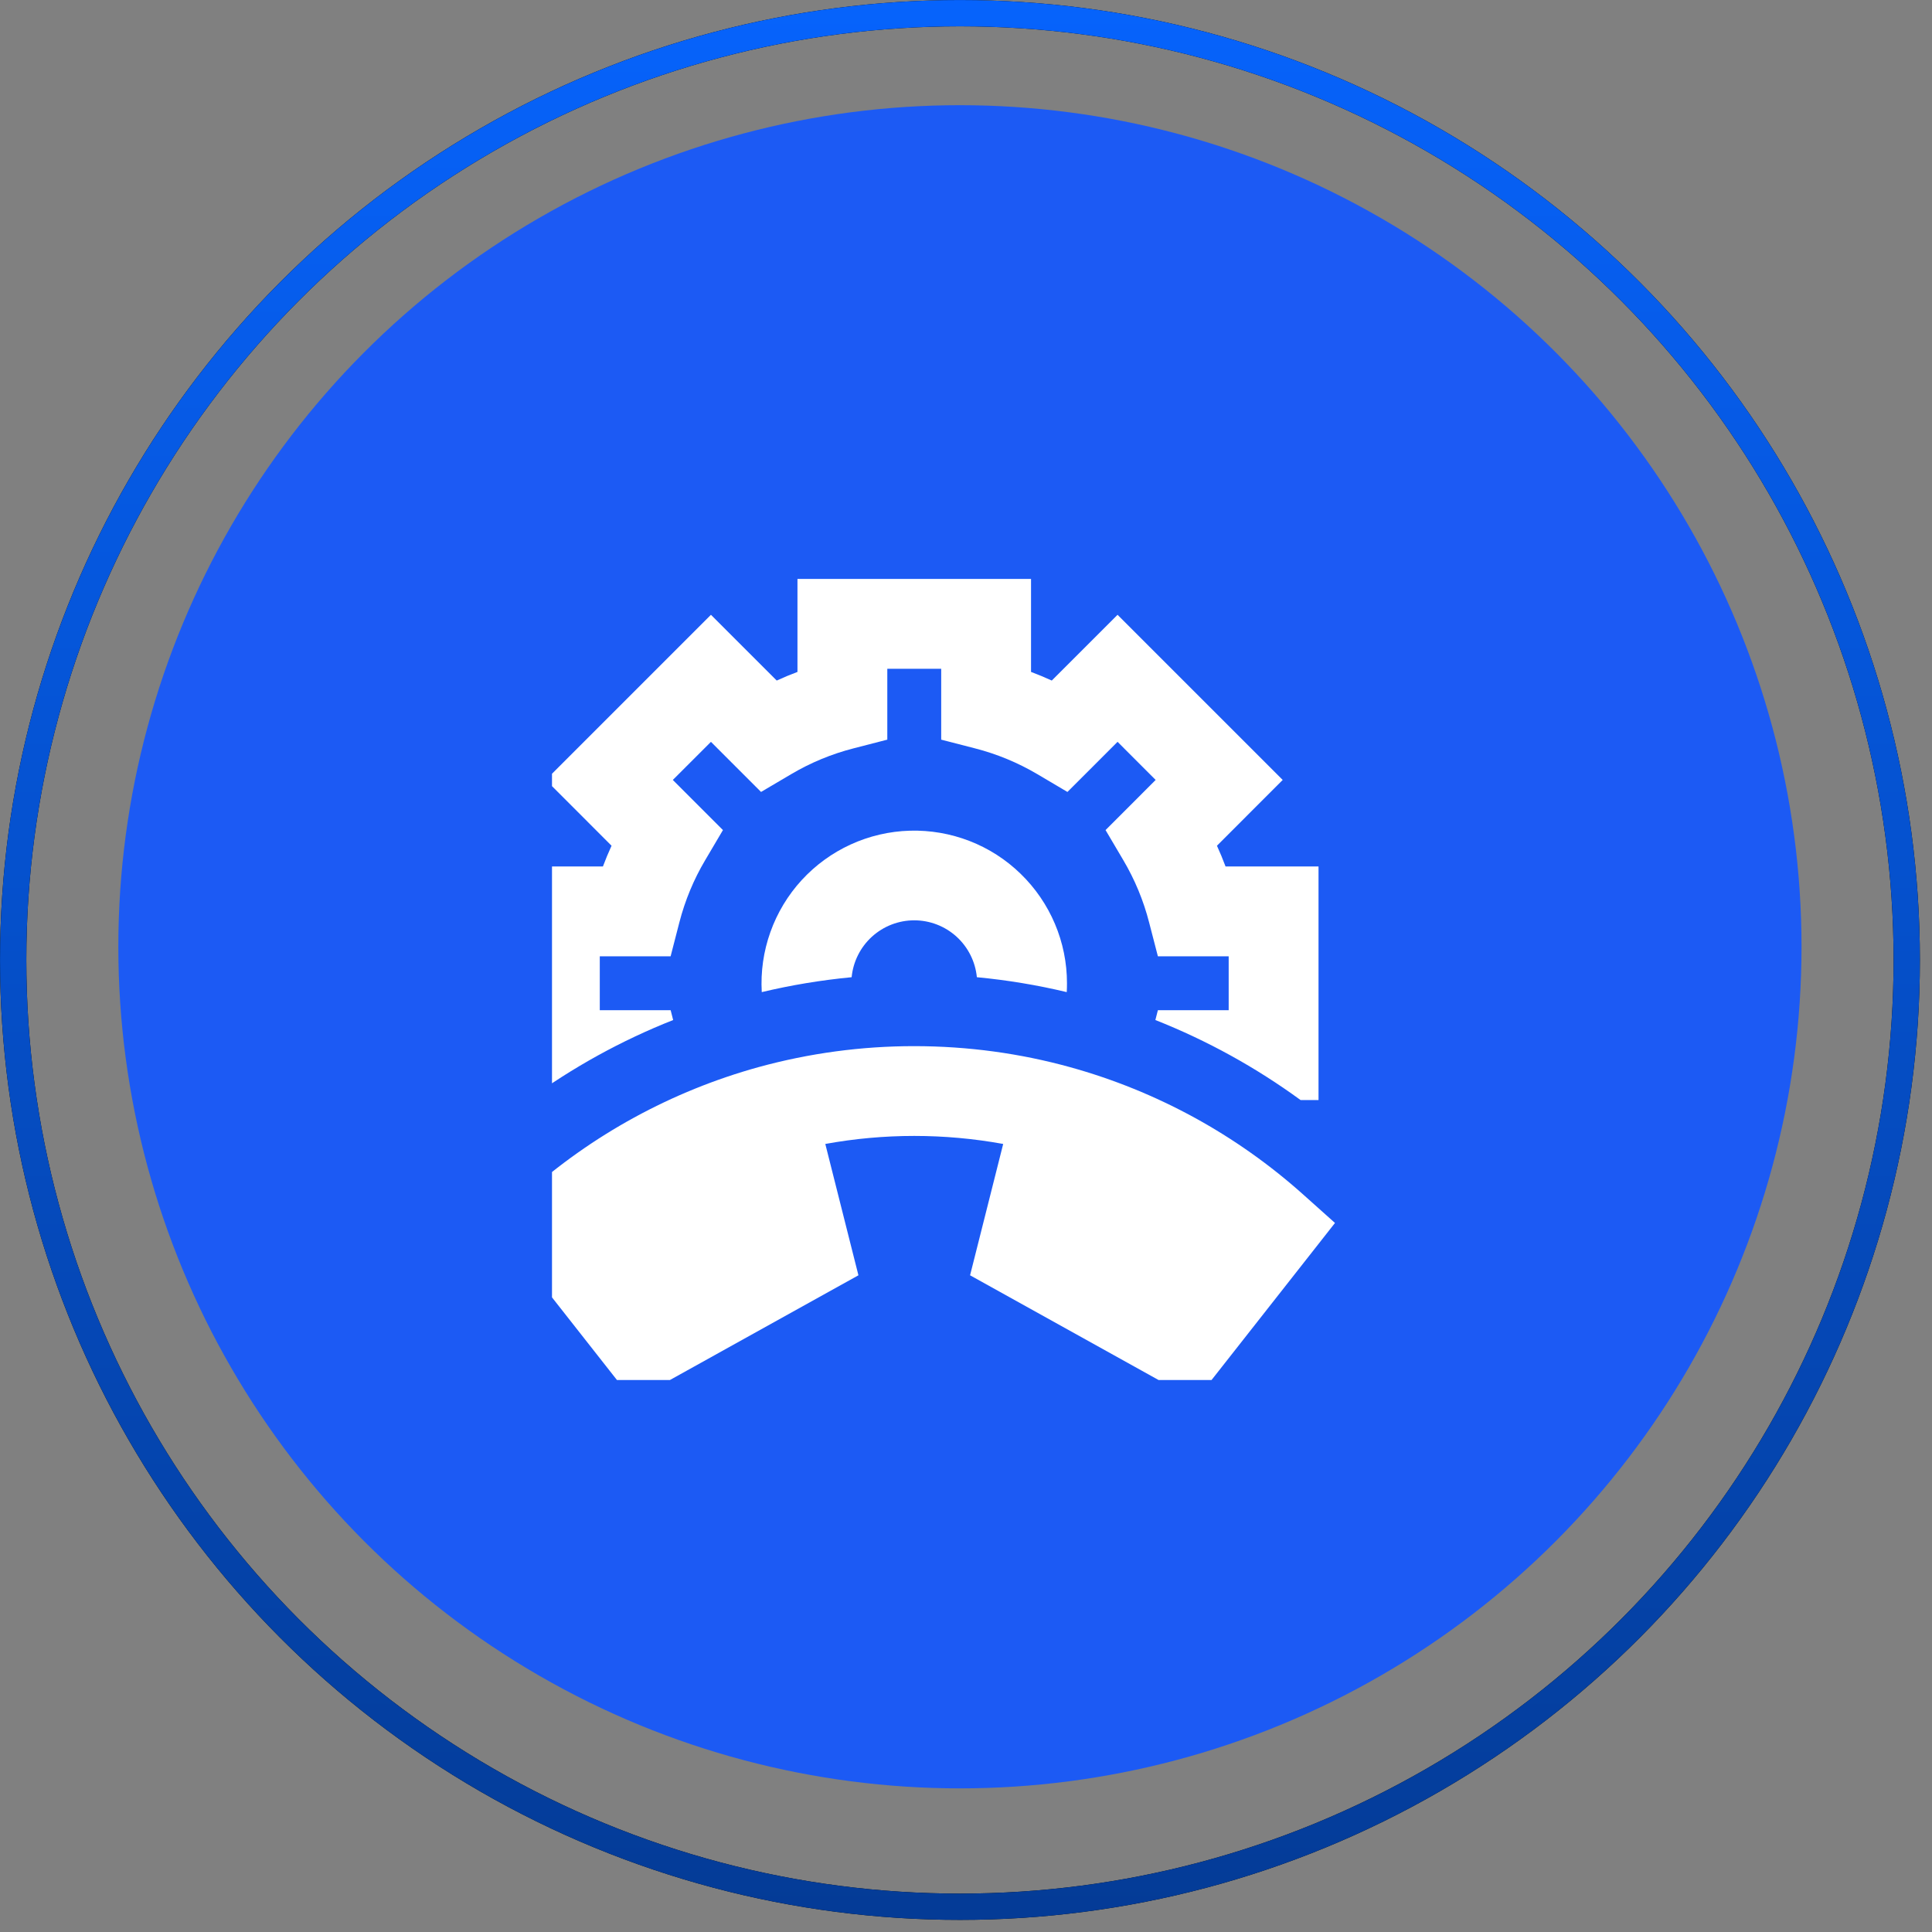
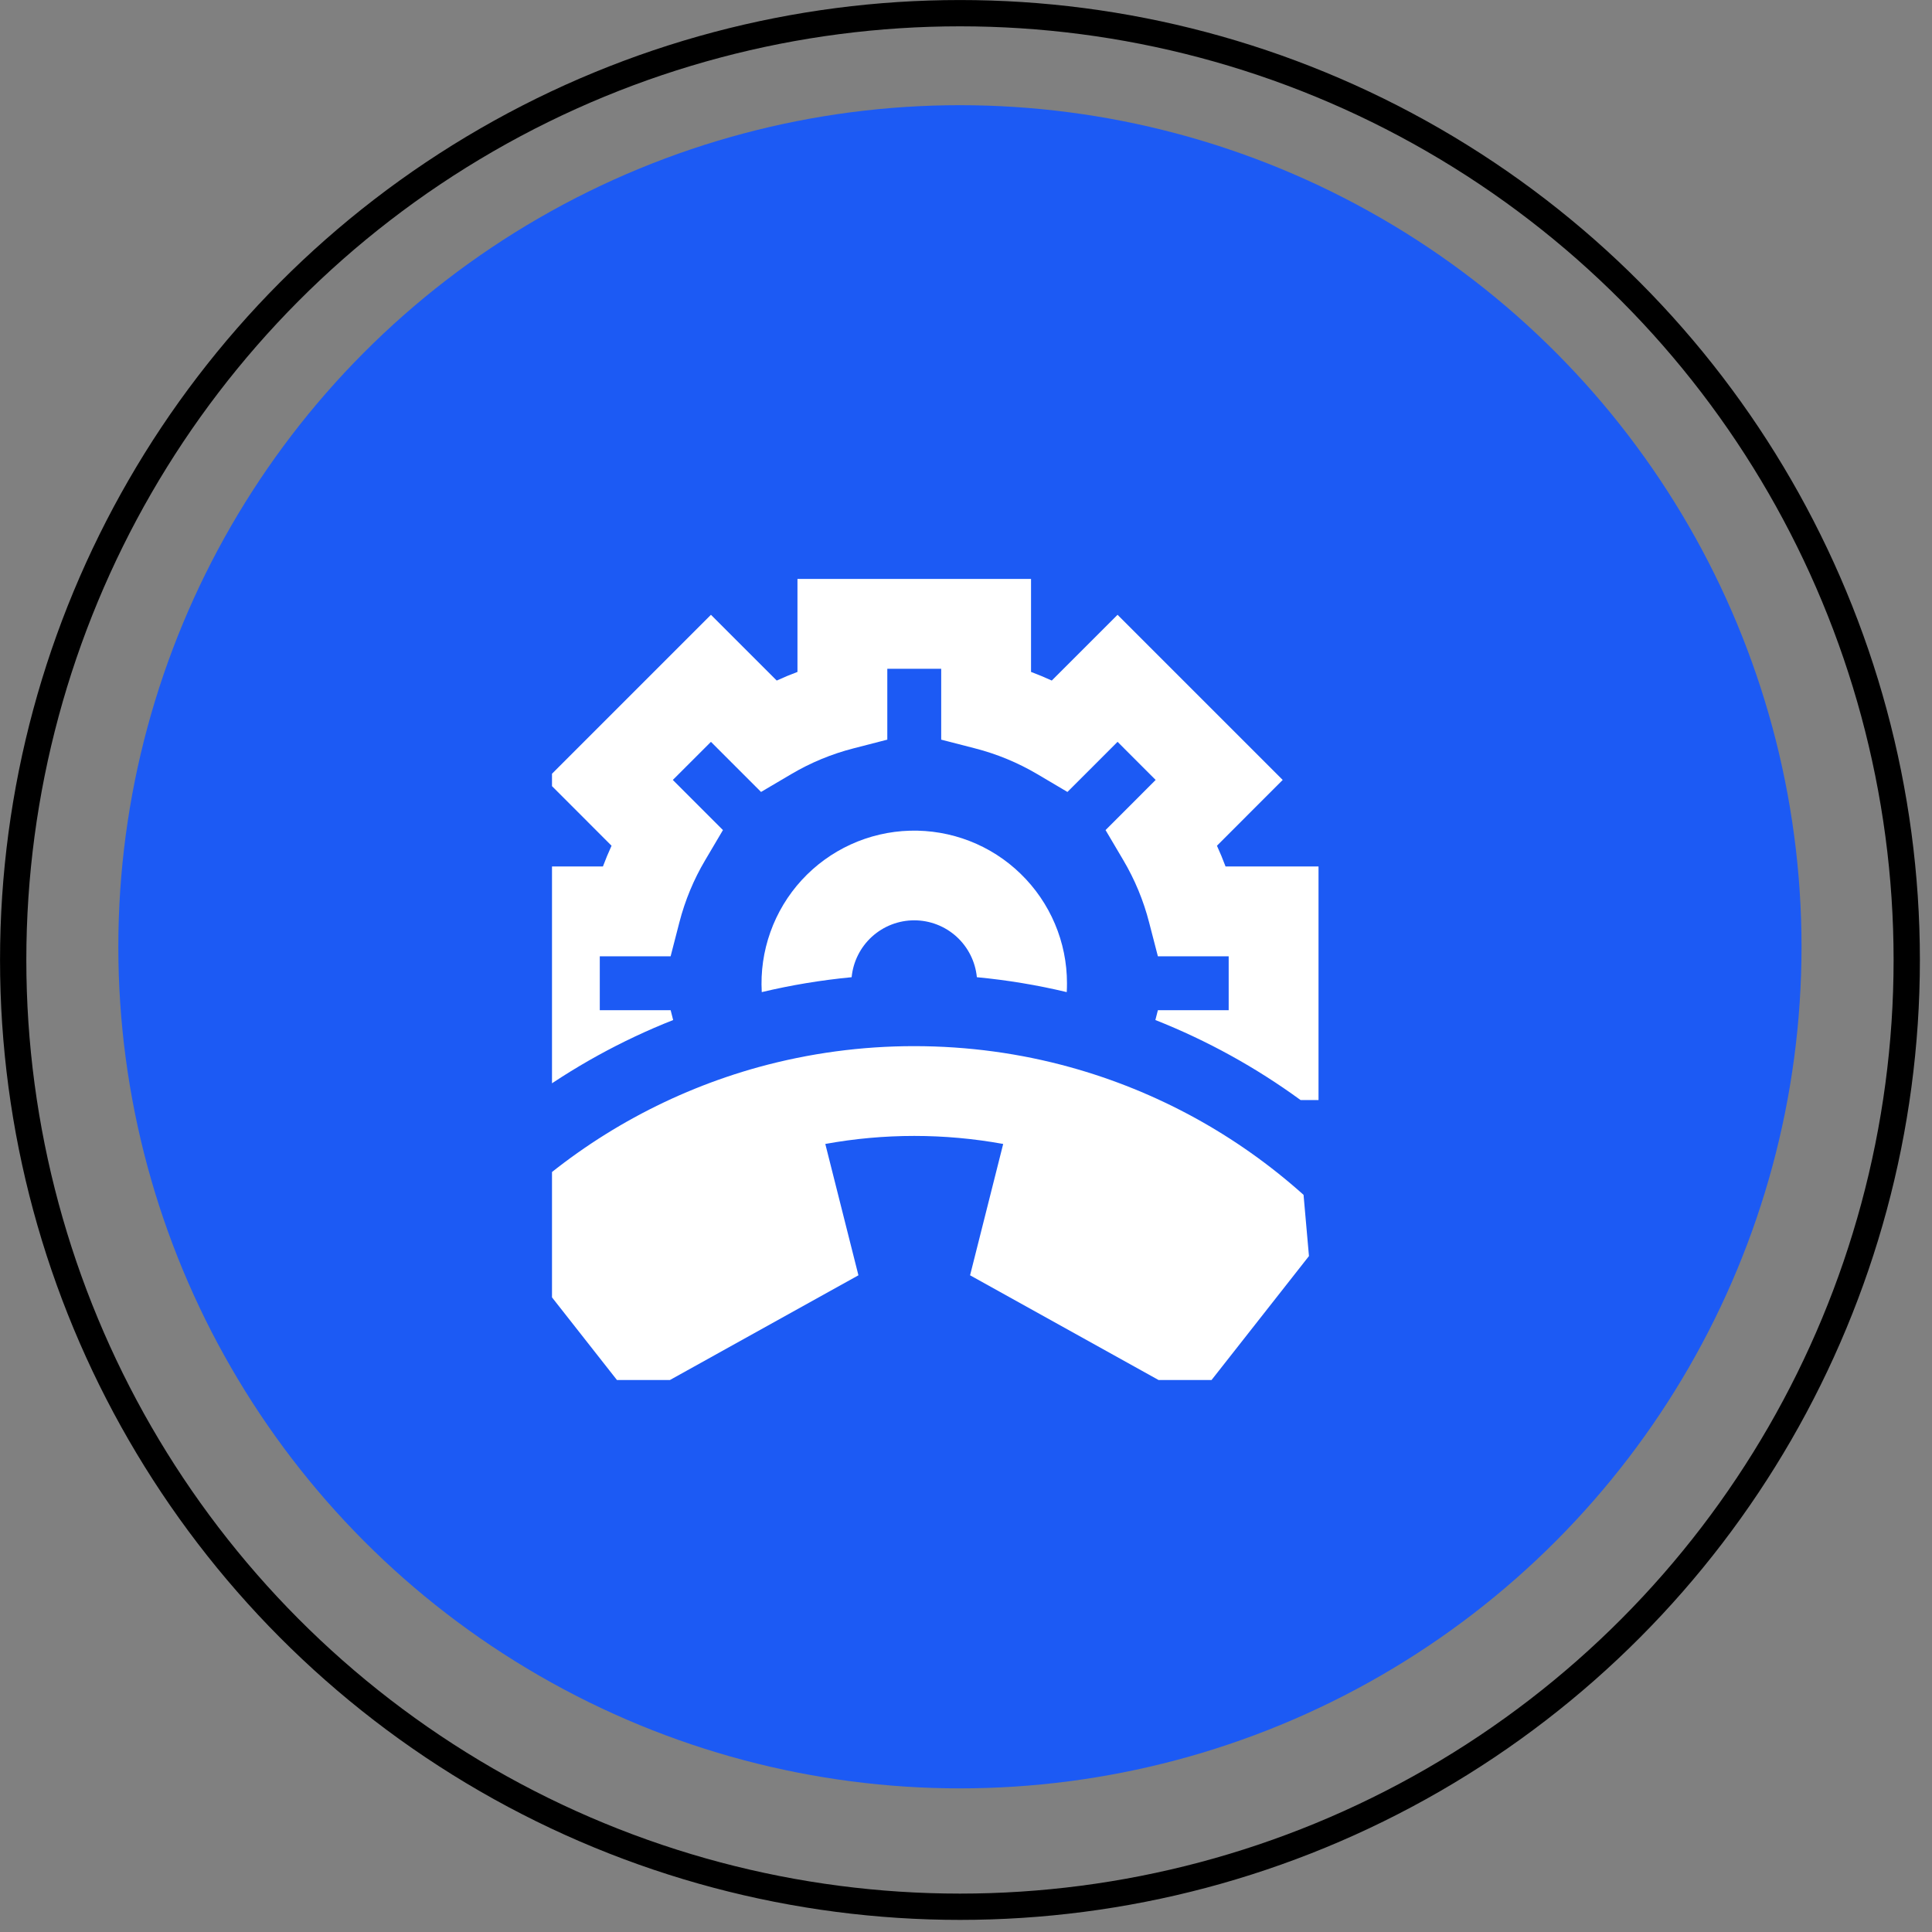
<svg xmlns="http://www.w3.org/2000/svg" width="56" height="56" viewBox="0 0 56 56" fill="none">
  <rect x="0" y="0" width="56" height="56" fill="#808080" stroke="none" />
  <circle cx="27.824" cy="27.443" r="24.394" fill="#1C5AF4" />
  <g clip-path="url(#clip0_1_98)">
    <g clip-path="url(#clip1_1_98)">
-       <path fill-rule="evenodd" clip-rule="evenodd" d="M24.417 16.781H23.115V19.476C22.911 19.552 22.711 19.636 22.514 19.726L21.528 18.741L20.607 17.82L19.686 18.741L16.741 21.686L15.82 22.607L16.741 23.528L17.726 24.514C17.636 24.711 17.552 24.911 17.476 25.115H14.781V31.885H15.303C16.602 30.937 18.016 30.157 19.512 29.566L19.439 29.281H17.385V27.719H19.438L19.69 26.742C19.856 26.097 20.11 25.488 20.442 24.929L20.955 24.06L20.241 23.346L19.502 22.607L20.607 21.503L21.346 22.242L22.059 22.955L22.929 22.442C23.495 22.107 24.105 21.854 24.742 21.691L25.719 21.439V19.385H27.281V21.439L28.258 21.691C28.895 21.854 29.505 22.107 30.071 22.441L30.94 22.955L31.654 22.242L32.393 21.502L33.497 22.607L32.758 23.347L32.045 24.06L32.558 24.929C32.893 25.495 33.146 26.105 33.309 26.742L33.562 27.719H35.614V29.281H33.562L33.489 29.566C34.984 30.157 36.398 30.937 37.697 31.885H38.218V25.115H35.523C35.447 24.911 35.364 24.711 35.274 24.514L36.259 23.528L37.18 22.607L36.259 21.686L33.313 18.741L32.393 17.82L31.472 18.741L30.486 19.726C30.289 19.636 30.089 19.552 29.885 19.476V16.781H24.417ZM30.927 28.5C30.927 28.586 30.925 28.672 30.92 28.757C30.063 28.552 29.192 28.408 28.315 28.325C28.271 27.874 28.061 27.455 27.726 27.15C27.39 26.845 26.953 26.676 26.5 26.676C26.047 26.676 25.61 26.845 25.274 27.15C24.939 27.455 24.729 27.874 24.685 28.325C23.799 28.41 22.93 28.554 22.08 28.757C22.046 28.166 22.131 27.575 22.33 27.017C22.529 26.459 22.837 25.947 23.237 25.511C23.637 25.075 24.121 24.723 24.659 24.477C25.197 24.231 25.78 24.095 26.371 24.078C26.963 24.061 27.552 24.163 28.104 24.377C28.655 24.591 29.159 24.914 29.583 25.327C30.008 25.739 30.346 26.232 30.577 26.777C30.808 27.322 30.927 27.908 30.927 28.5ZM23.922 33.158L24.637 35.994L24.882 36.965L24.007 37.451L19.32 40.055L18.35 40.594L17.663 39.721L15.059 36.408L14.304 35.448L15.215 34.633C17.156 32.893 19.474 31.626 21.986 30.931C23.457 30.527 24.975 30.322 26.5 30.323C28.061 30.323 29.575 30.534 31.012 30.931C33.526 31.626 35.843 32.893 37.784 34.633L38.695 35.448L37.941 36.408L35.337 39.721L34.65 40.594L33.68 40.055L28.993 37.451L28.118 36.965L28.363 35.994L29.078 33.158C27.373 32.848 25.627 32.848 23.922 33.158Z" fill="white" />
+       <path fill-rule="evenodd" clip-rule="evenodd" d="M24.417 16.781H23.115V19.476C22.911 19.552 22.711 19.636 22.514 19.726L21.528 18.741L20.607 17.82L19.686 18.741L16.741 21.686L15.82 22.607L16.741 23.528L17.726 24.514C17.636 24.711 17.552 24.911 17.476 25.115H14.781V31.885H15.303C16.602 30.937 18.016 30.157 19.512 29.566L19.439 29.281H17.385V27.719H19.438L19.69 26.742C19.856 26.097 20.11 25.488 20.442 24.929L20.955 24.06L20.241 23.346L19.502 22.607L20.607 21.503L21.346 22.242L22.059 22.955L22.929 22.442C23.495 22.107 24.105 21.854 24.742 21.691L25.719 21.439V19.385H27.281V21.439L28.258 21.691C28.895 21.854 29.505 22.107 30.071 22.441L30.94 22.955L31.654 22.242L32.393 21.502L33.497 22.607L32.758 23.347L32.045 24.06L32.558 24.929C32.893 25.495 33.146 26.105 33.309 26.742L33.562 27.719H35.614V29.281H33.562L33.489 29.566C34.984 30.157 36.398 30.937 37.697 31.885H38.218V25.115H35.523C35.447 24.911 35.364 24.711 35.274 24.514L36.259 23.528L37.18 22.607L36.259 21.686L33.313 18.741L32.393 17.82L31.472 18.741L30.486 19.726C30.289 19.636 30.089 19.552 29.885 19.476V16.781H24.417ZM30.927 28.5C30.927 28.586 30.925 28.672 30.92 28.757C30.063 28.552 29.192 28.408 28.315 28.325C28.271 27.874 28.061 27.455 27.726 27.15C27.39 26.845 26.953 26.676 26.5 26.676C26.047 26.676 25.61 26.845 25.274 27.15C24.939 27.455 24.729 27.874 24.685 28.325C23.799 28.41 22.93 28.554 22.08 28.757C22.046 28.166 22.131 27.575 22.33 27.017C22.529 26.459 22.837 25.947 23.237 25.511C23.637 25.075 24.121 24.723 24.659 24.477C25.197 24.231 25.78 24.095 26.371 24.078C26.963 24.061 27.552 24.163 28.104 24.377C28.655 24.591 29.159 24.914 29.583 25.327C30.008 25.739 30.346 26.232 30.577 26.777C30.808 27.322 30.927 27.908 30.927 28.5ZM23.922 33.158L24.637 35.994L24.882 36.965L24.007 37.451L19.32 40.055L18.35 40.594L17.663 39.721L15.059 36.408L14.304 35.448L15.215 34.633C17.156 32.893 19.474 31.626 21.986 30.931C23.457 30.527 24.975 30.322 26.5 30.323C28.061 30.323 29.575 30.534 31.012 30.931C33.526 31.626 35.843 32.893 37.784 34.633L37.941 36.408L35.337 39.721L34.65 40.594L33.68 40.055L28.993 37.451L28.118 36.965L28.363 35.994L29.078 33.158C27.373 32.848 25.627 32.848 23.922 33.158Z" fill="white" />
    </g>
  </g>
  <circle cx="27.825" cy="27.825" r="27.443" stroke="black" stroke-width="0.762" />
-   <circle cx="27.825" cy="27.825" r="27.443" stroke="url(#paint0_linear_1_98)" stroke-width="0.762" />
  <defs>
    <linearGradient id="paint0_linear_1_98" x1="27.825" y1="0" x2="27.825" y2="55.649" gradientUnits="userSpaceOnUse">
      <stop stop-color="#0663FC" />
      <stop offset="1" stop-color="#043B96" />
    </linearGradient>
    <clipPath id="clip0_1_98">
      <rect width="24" height="24" fill="white" transform="translate(16 16)" />
    </clipPath>
    <clipPath id="clip1_1_98">
      <rect width="25" height="25" fill="white" transform="translate(14 16)" />
    </clipPath>
  </defs>
</svg>